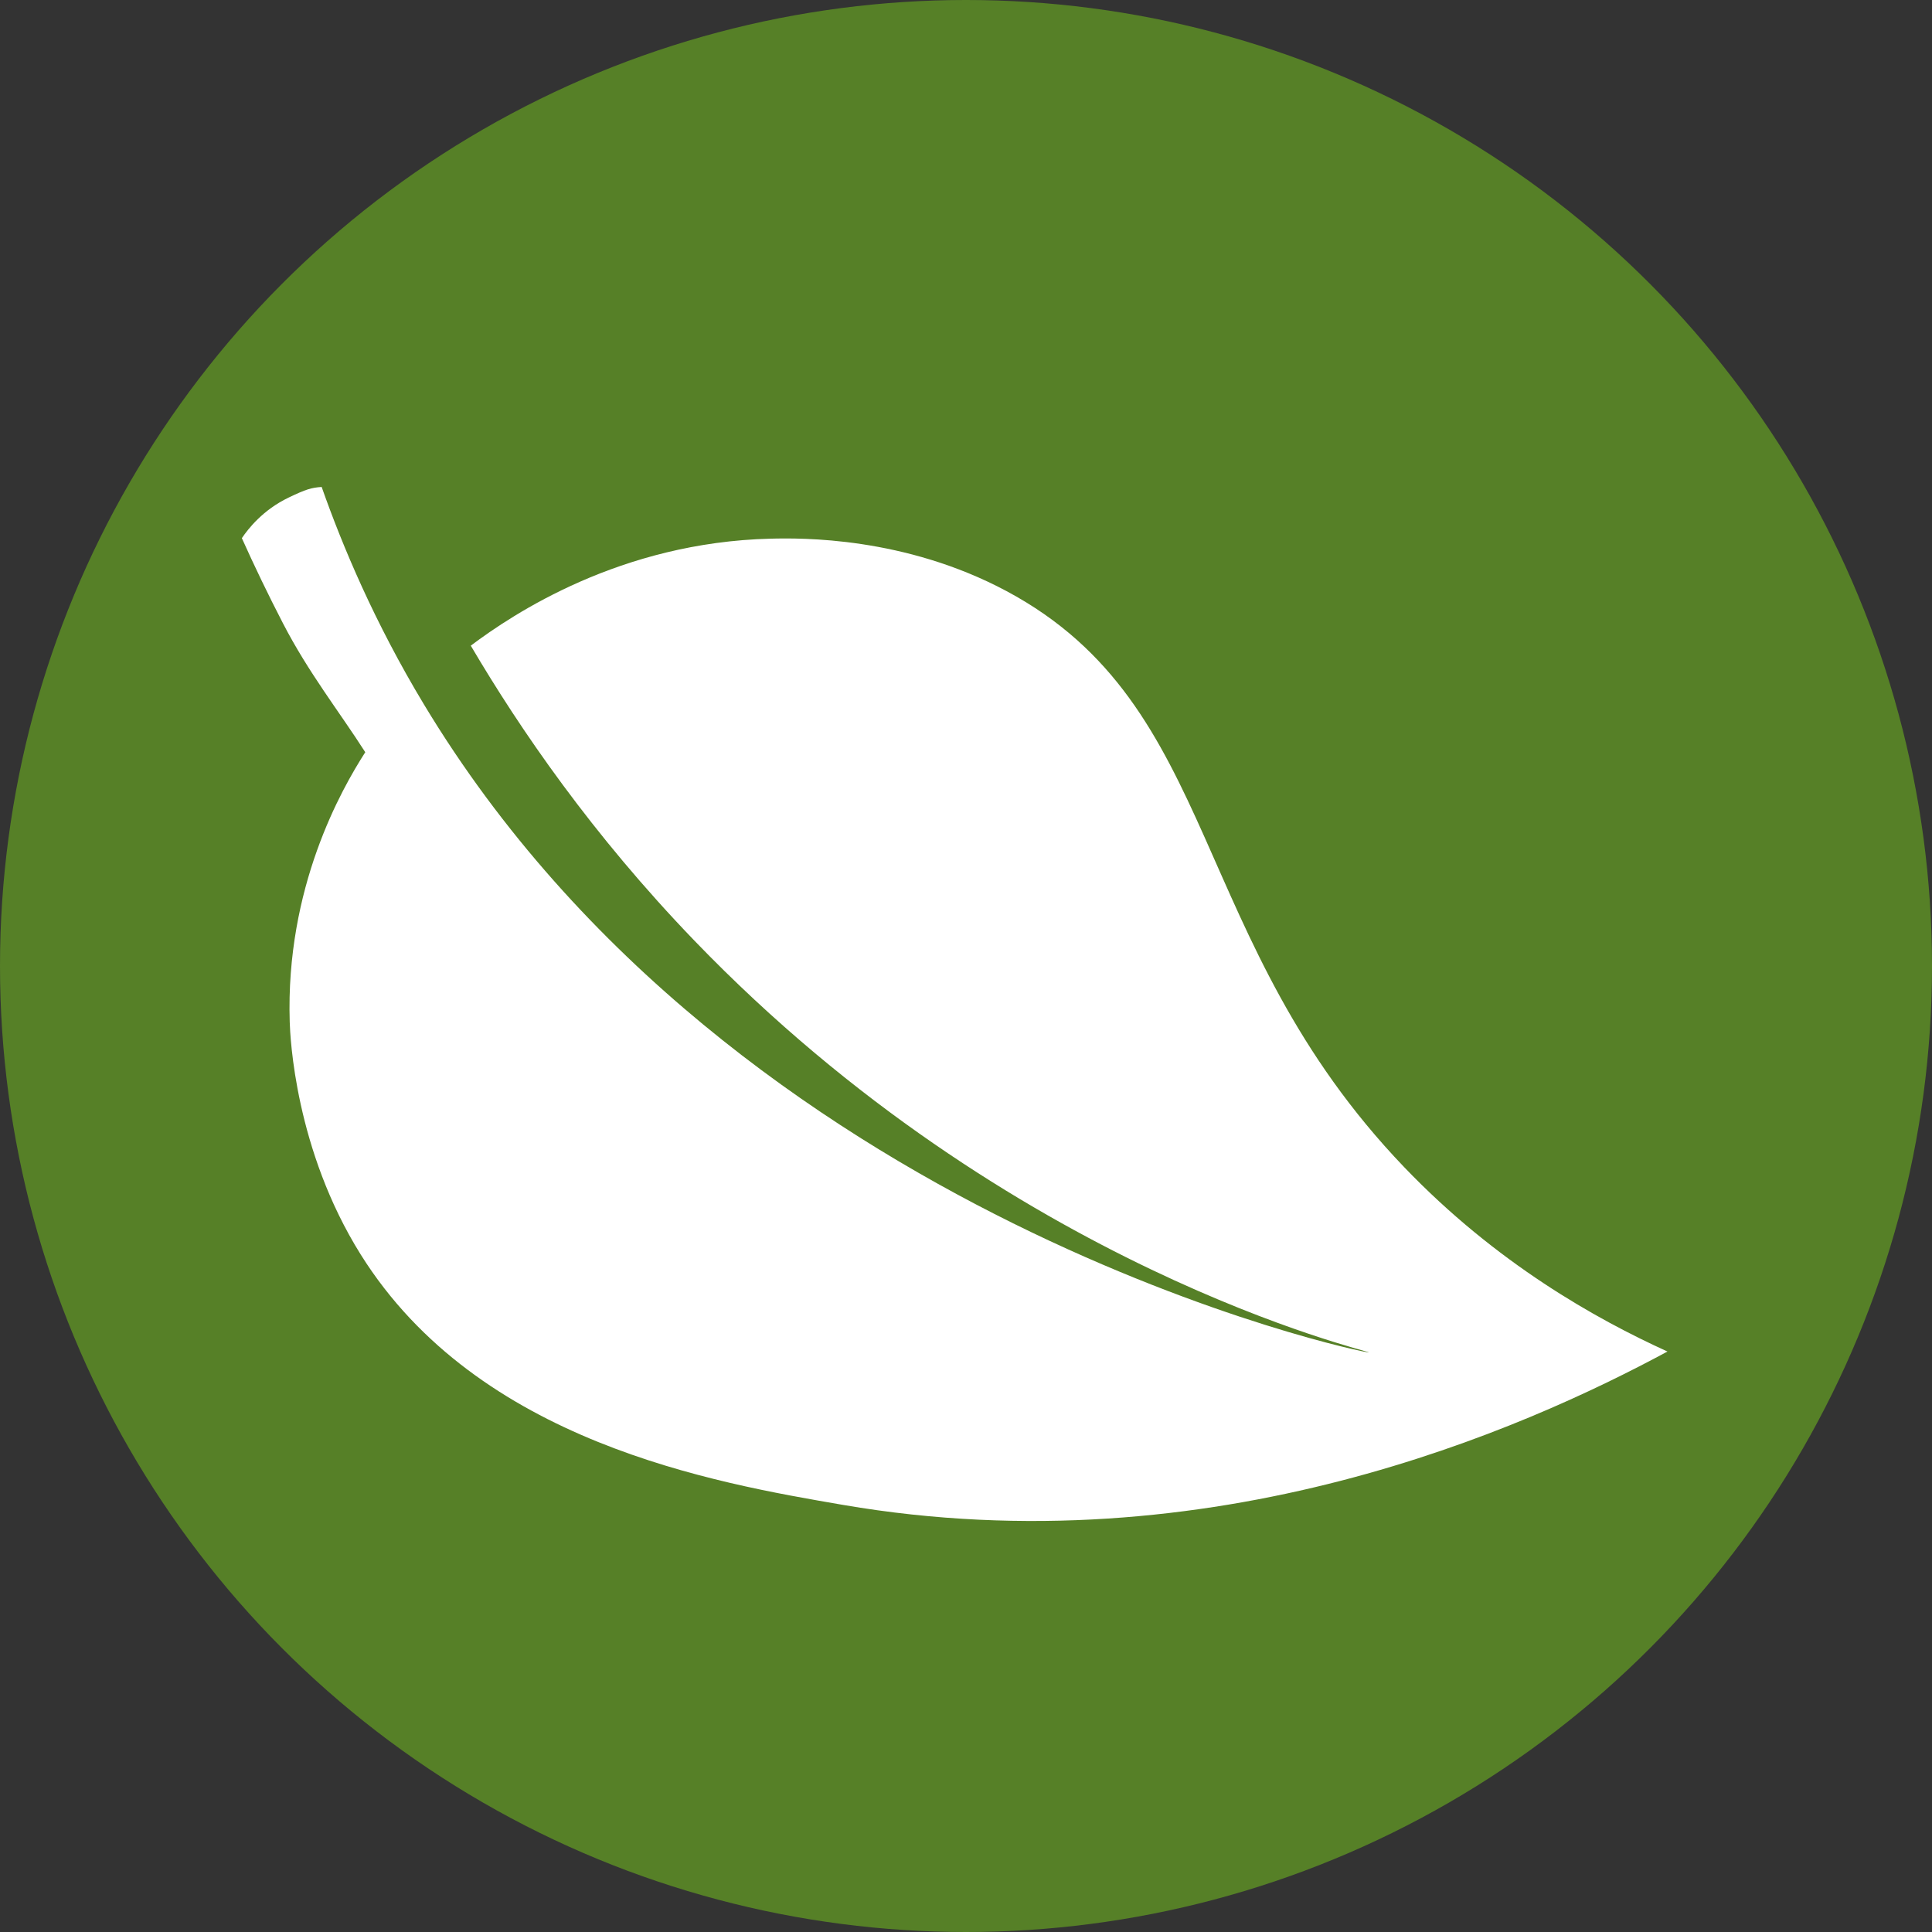
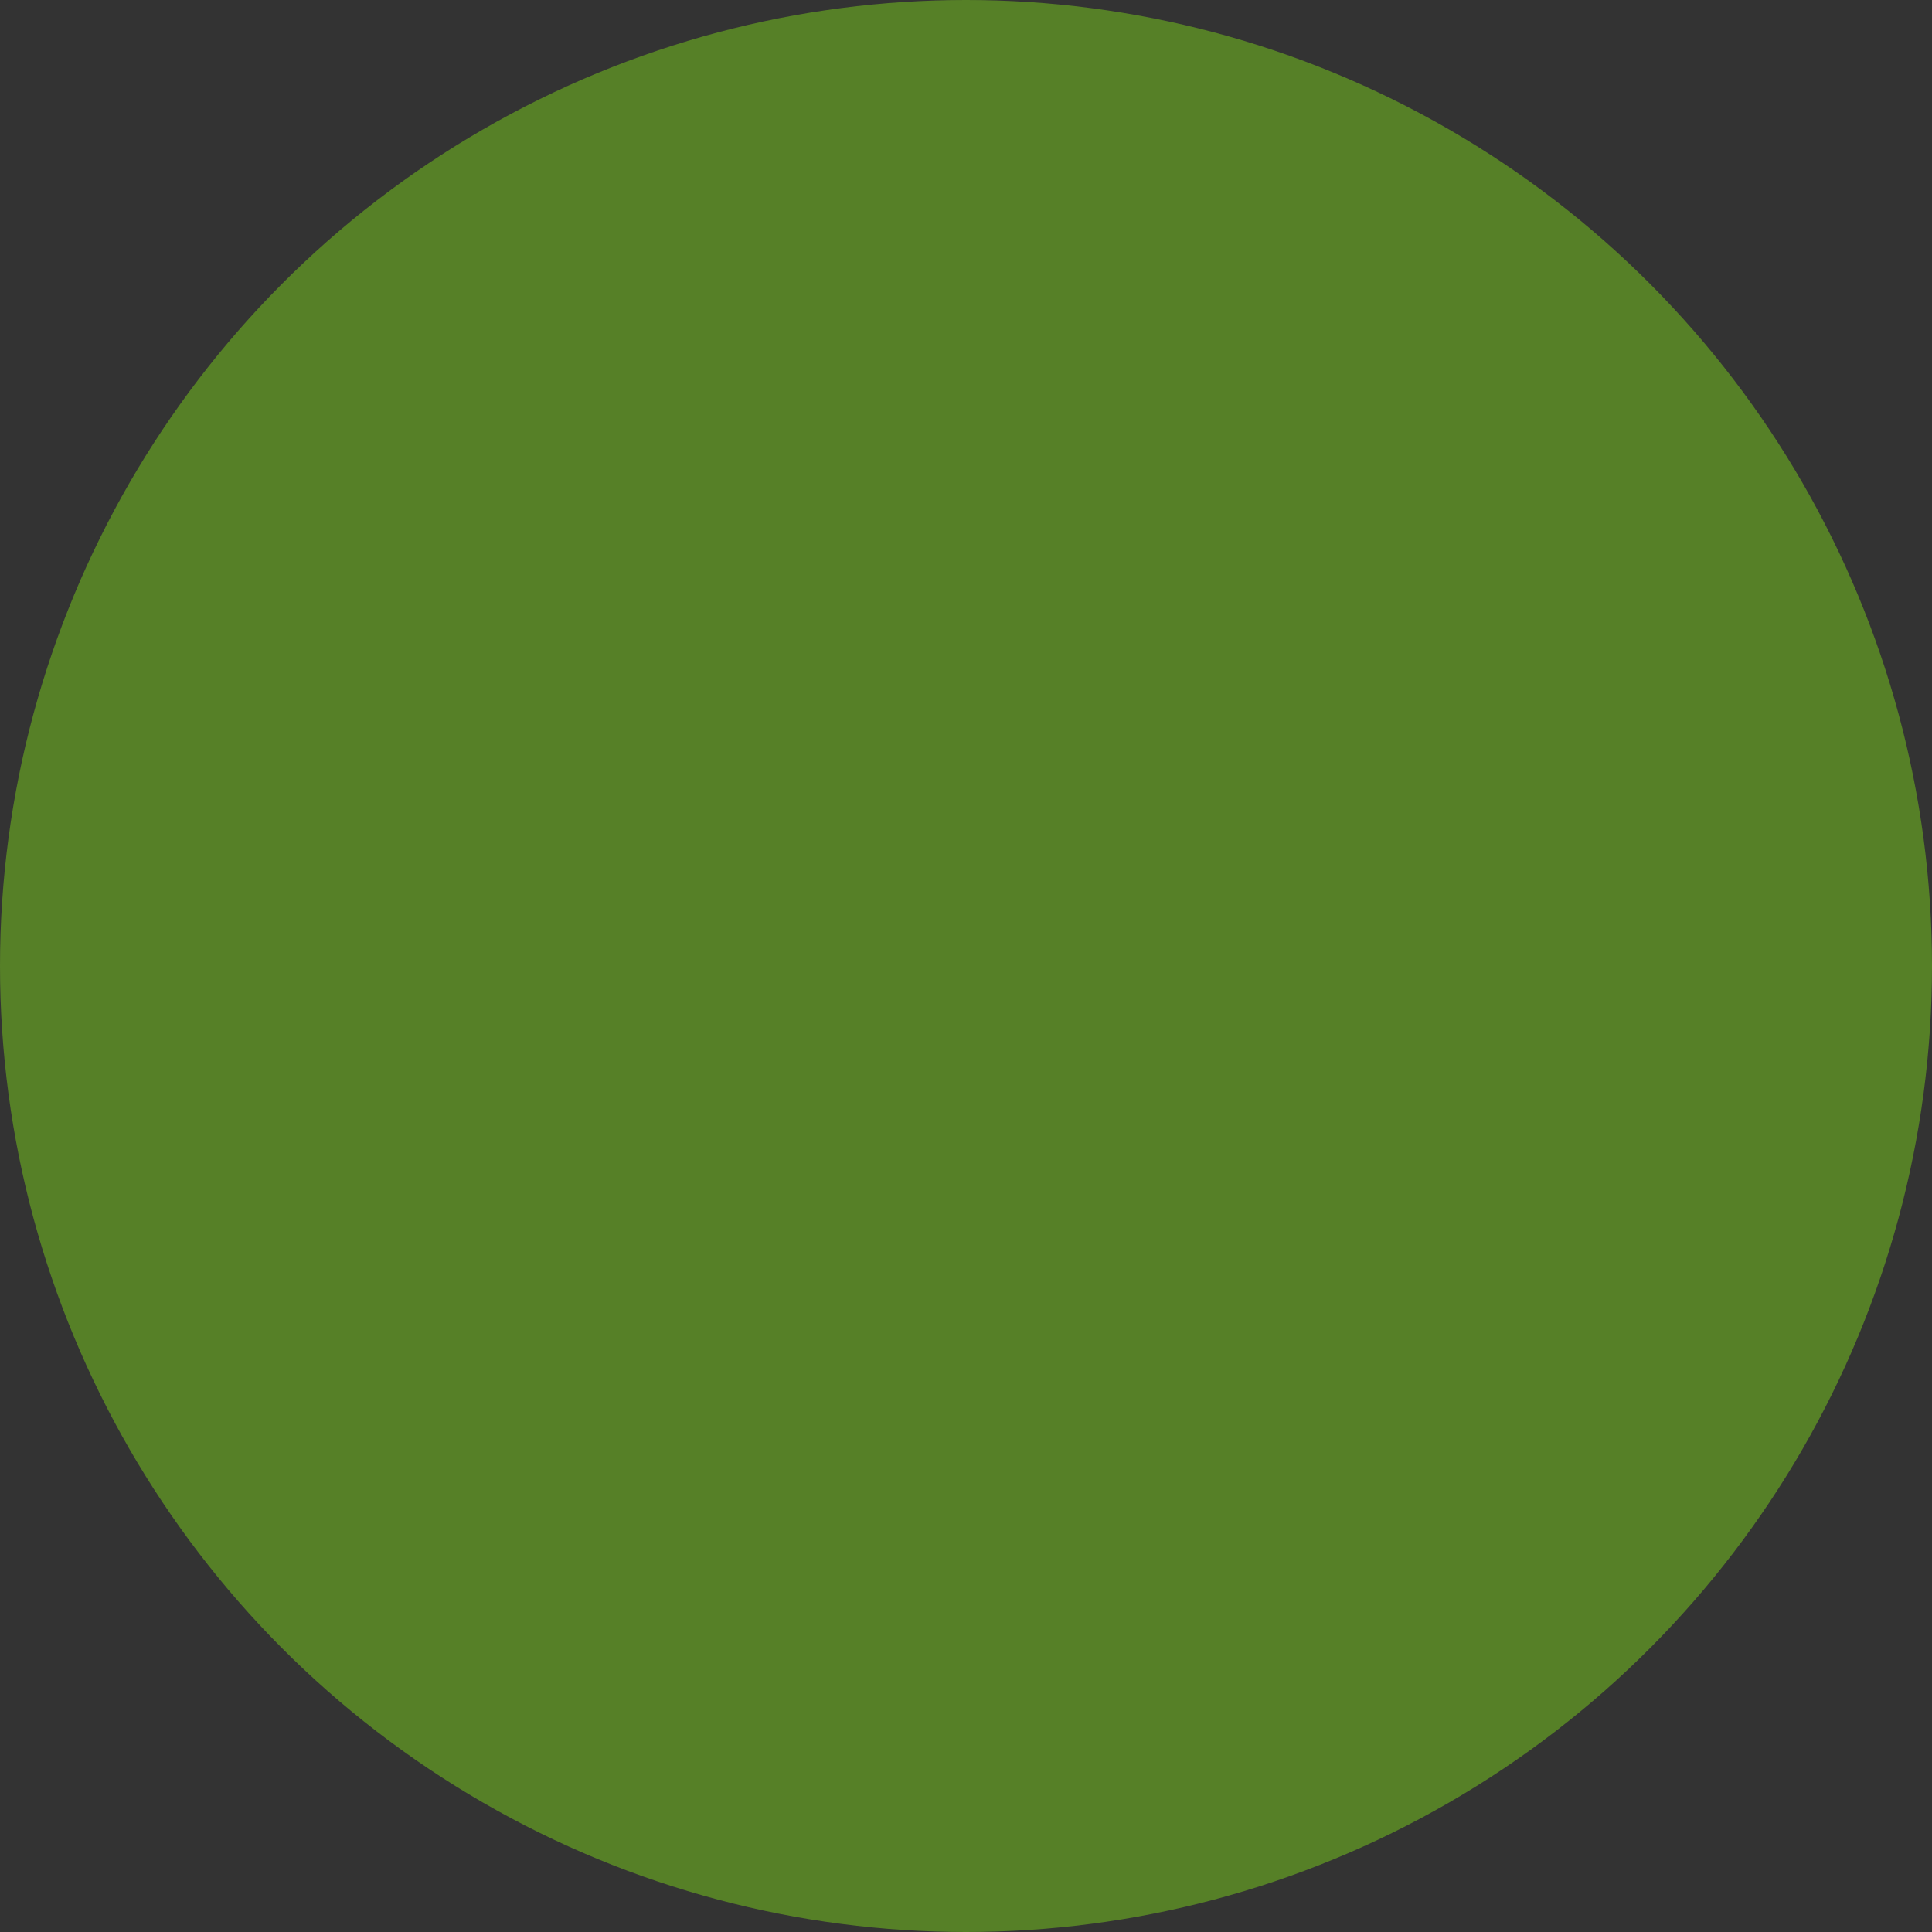
<svg xmlns="http://www.w3.org/2000/svg" id="Layer_2" data-name="Layer 2" viewBox="0 0 629.16 629.16">
  <rect x="0" y="0" width="629.16" height="629.16" fill="#333333" stroke="none" />
  <defs>
    <style>      .cls-1 {        fill: #568027;      }      .cls-2 {        fill: #fff;      }    </style>
  </defs>
  <g id="_4" data-name="4">
    <circle class="cls-1" cx="314.58" cy="314.58" r="314.58" />
-     <path class="cls-2" d="M543.02,440.13c-23.27-10.58-55.75-28.75-85.73-60.03-70.99-74.07-59.26-150.04-129.5-187.6-33.27-17.79-66.91-17.33-76.92-17.08-48.8,1.22-83.7,24.43-97.56,34.84,16.1,27.34,39.52,61.52,72.91,96.15,103.16,107,219.8,133.54,219.6,134.01-.27.62-206.15-42.36-307.77-211.04-16.11-26.73-26.49-51.48-33.3-70.8-3.34.22-5.14.76-10.75,3.45-8.39,4.03-13.15,10.13-15.24,13.22,4.04,8.99,8.49,18.26,13.41,27.77,8.35,16.14,18.24,28.59,26.78,41.94-7.77,12.1-25.98,44.06-24.6,87.86.15,4.86,1.73,41.58,23.13,75.74,38.29,61.11,115.17,74.32,157.03,81.51,120.38,20.69,221.93-24.84,268.5-49.94Z" />
  </g>
</svg>